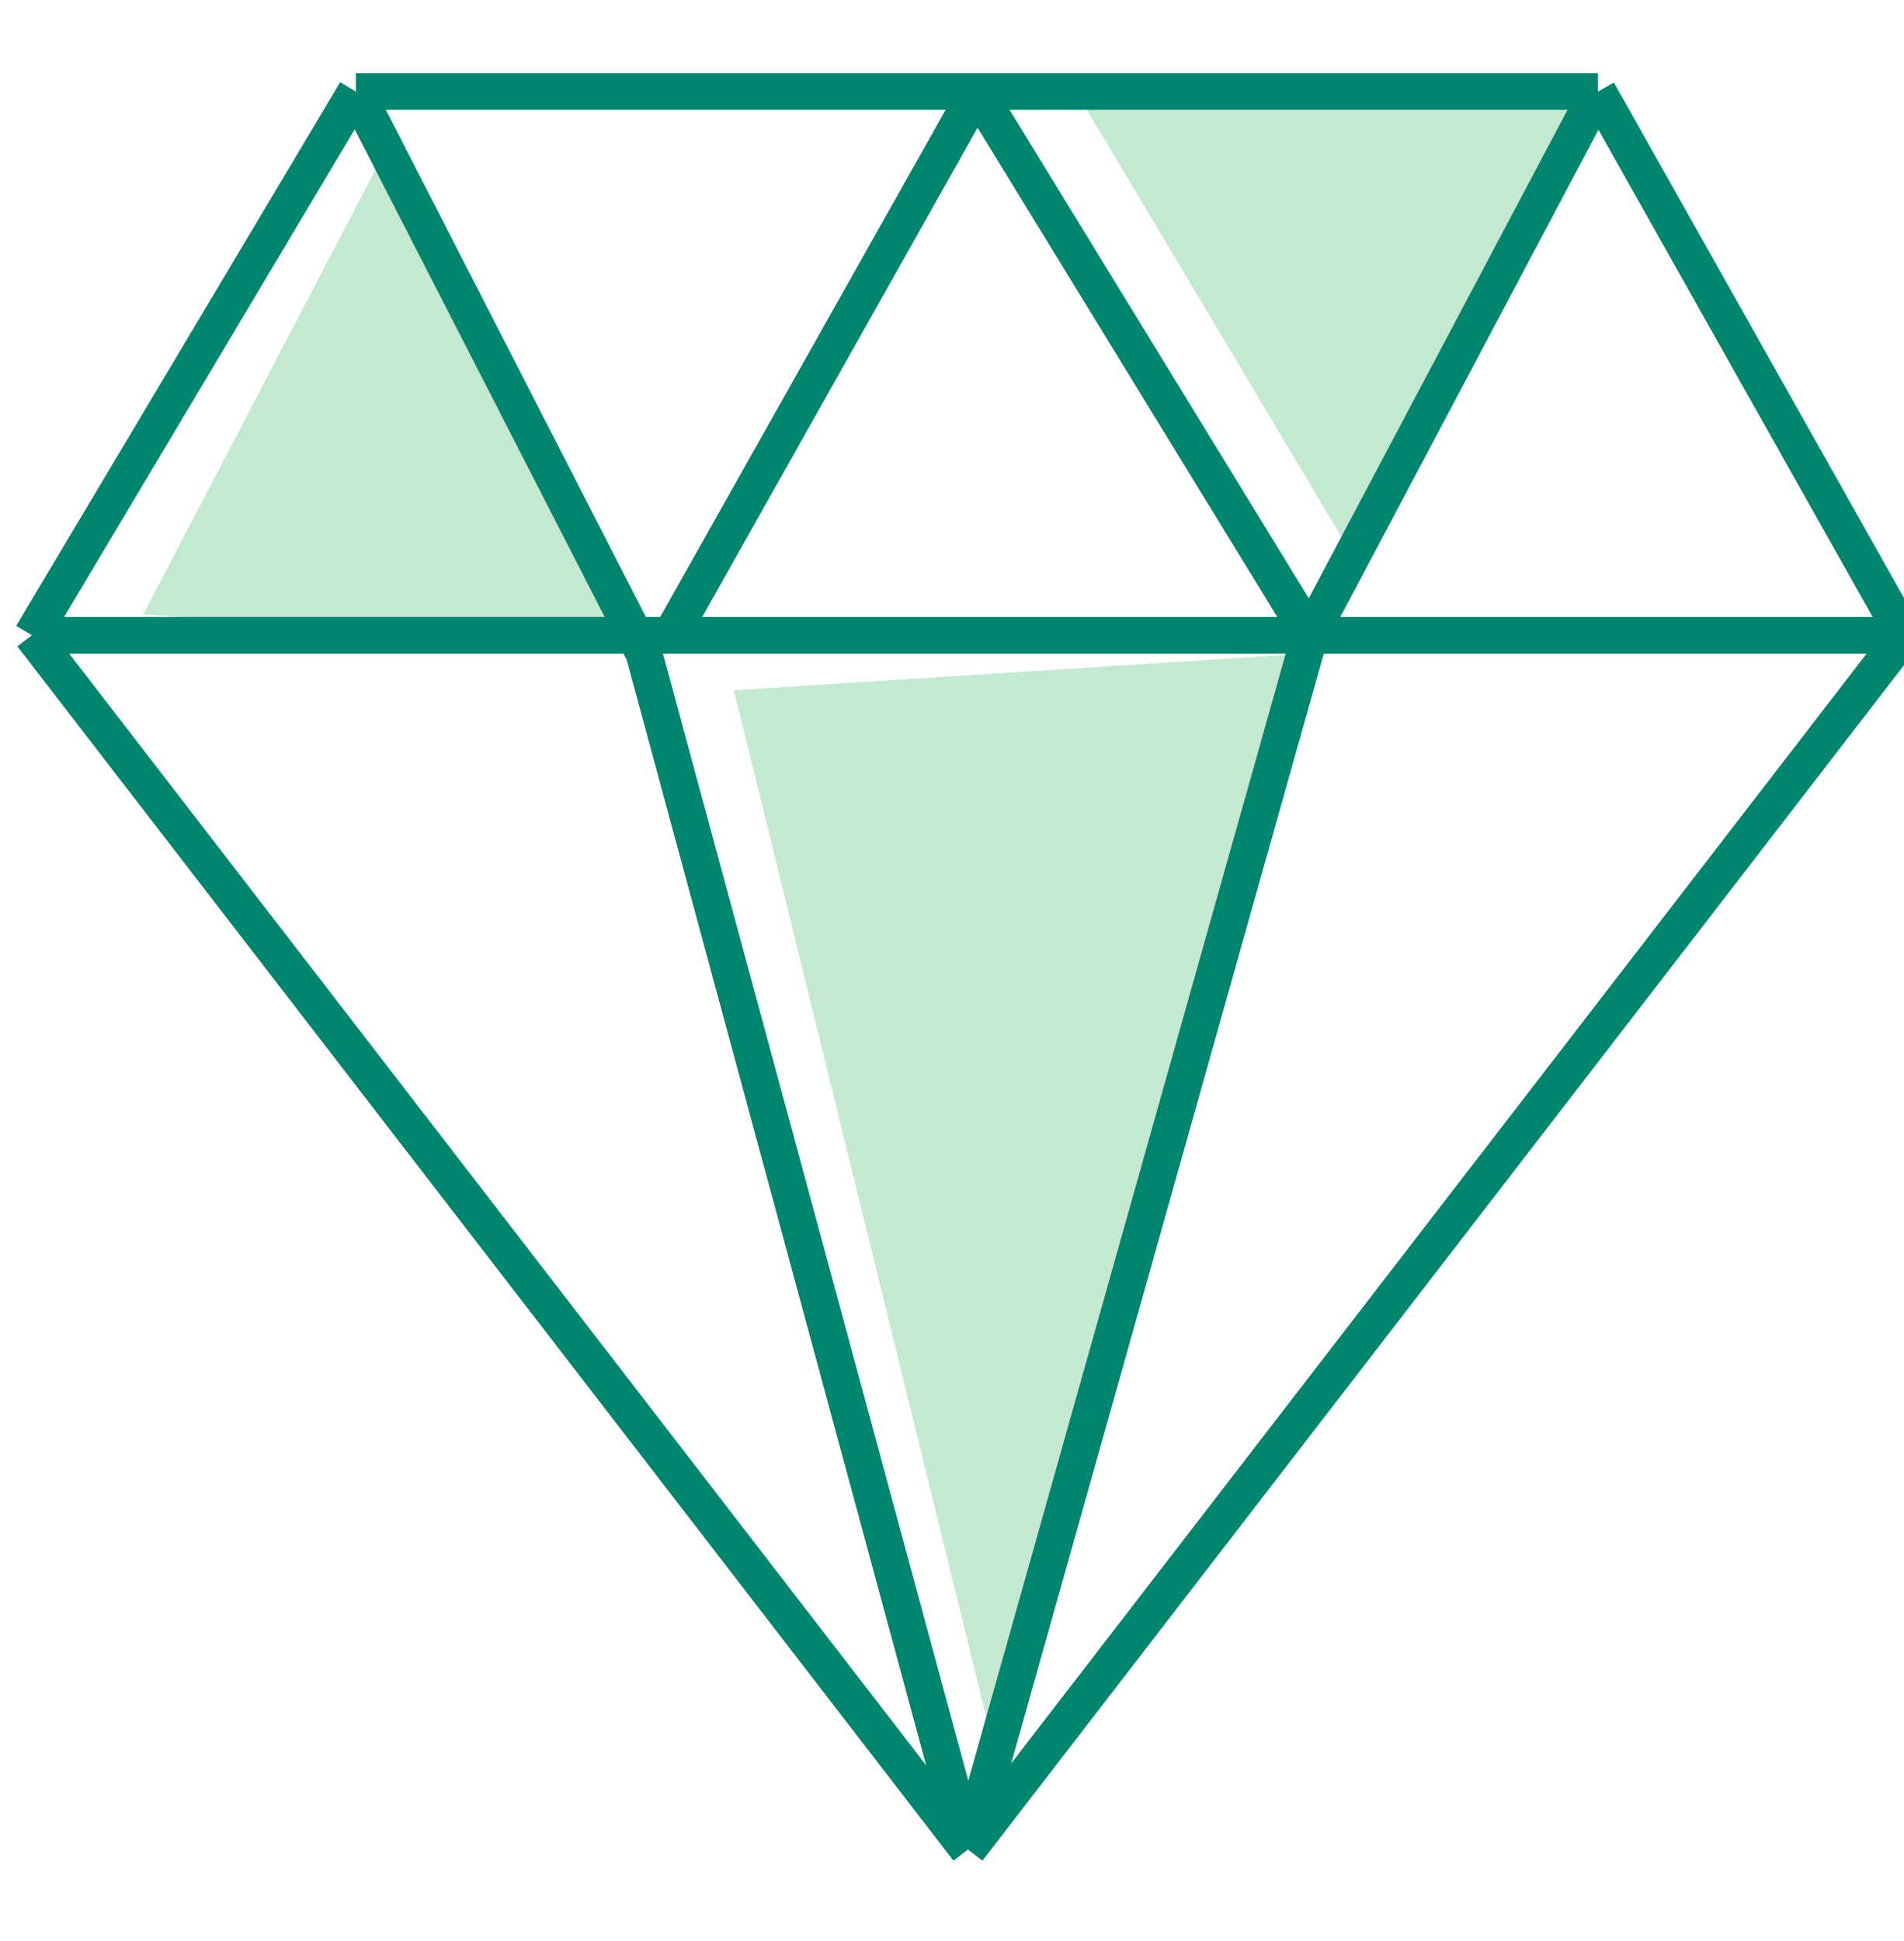
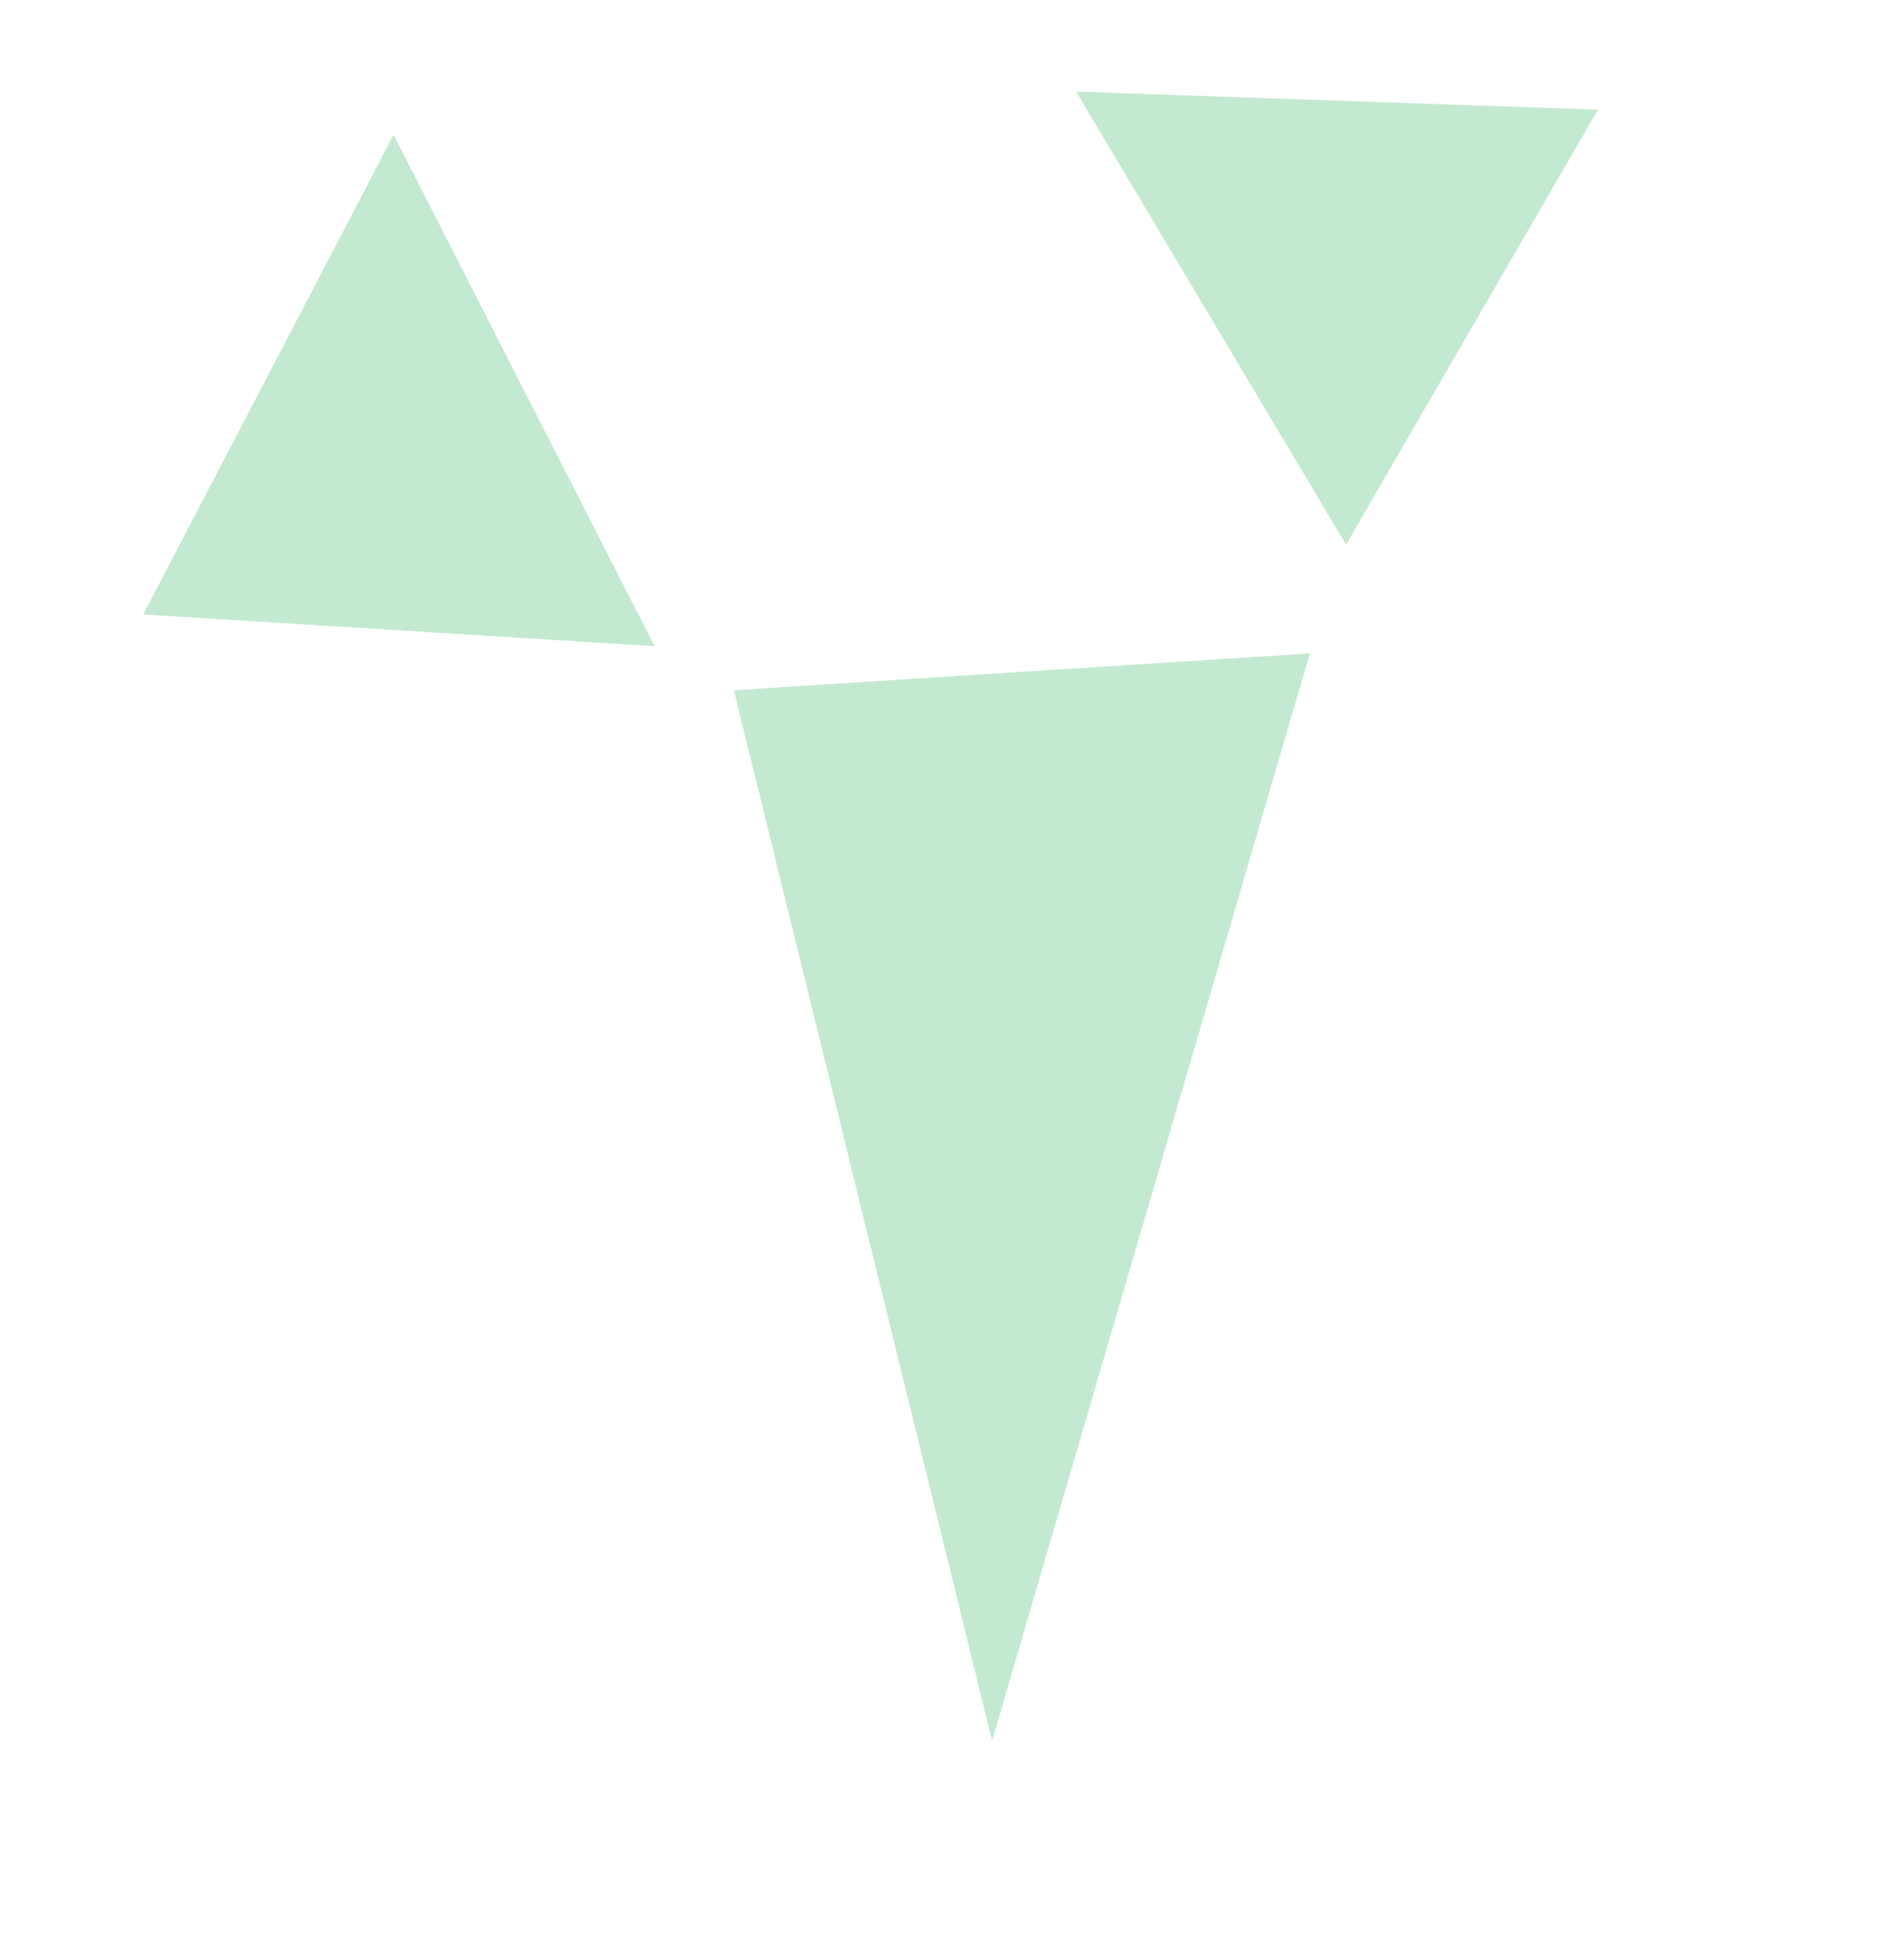
<svg xmlns="http://www.w3.org/2000/svg" width="52" height="53" viewBox="0 0 52 53" fill="none">
  <g clip-path="url(#clip0_4982_69708)">
    <path d="M27.095 47.531L20.043 18.847L35.774 17.84L27.095 47.531Z" fill="#C4E9D1" />
    <path d="M36.761 14.871L29.387 2.5L43.643 2.995L36.761 14.871Z" fill="#C4E9D1" />
    <path d="M3.91 16.777L10.75 3.68L17.878 17.645L3.91 16.777Z" fill="#C4E9D1" />
-     <path d="M26.435 50.5L51.998 17.345M26.435 50.5L0.871 17.345M26.435 50.5L17.586 17.84L9.72 2.5M26.435 50.5L35.775 17.345M51.998 17.345H35.775M51.998 17.345L43.641 2.5M0.871 17.345L9.72 2.5M0.871 17.345H18.323M35.775 17.345H18.323M35.775 17.345L26.68 2.5M35.775 17.345L43.641 2.5M43.641 2.5H26.68M9.72 2.5H26.68M18.323 17.345L26.68 2.5" stroke="#00856E" />
  </g>
  <defs>
    <clipPath id="clip0_4982_69708">
      <rect width="52" height="52" fill="white" transform="translate(0 0.5)" />
    </clipPath>
  </defs>
</svg>